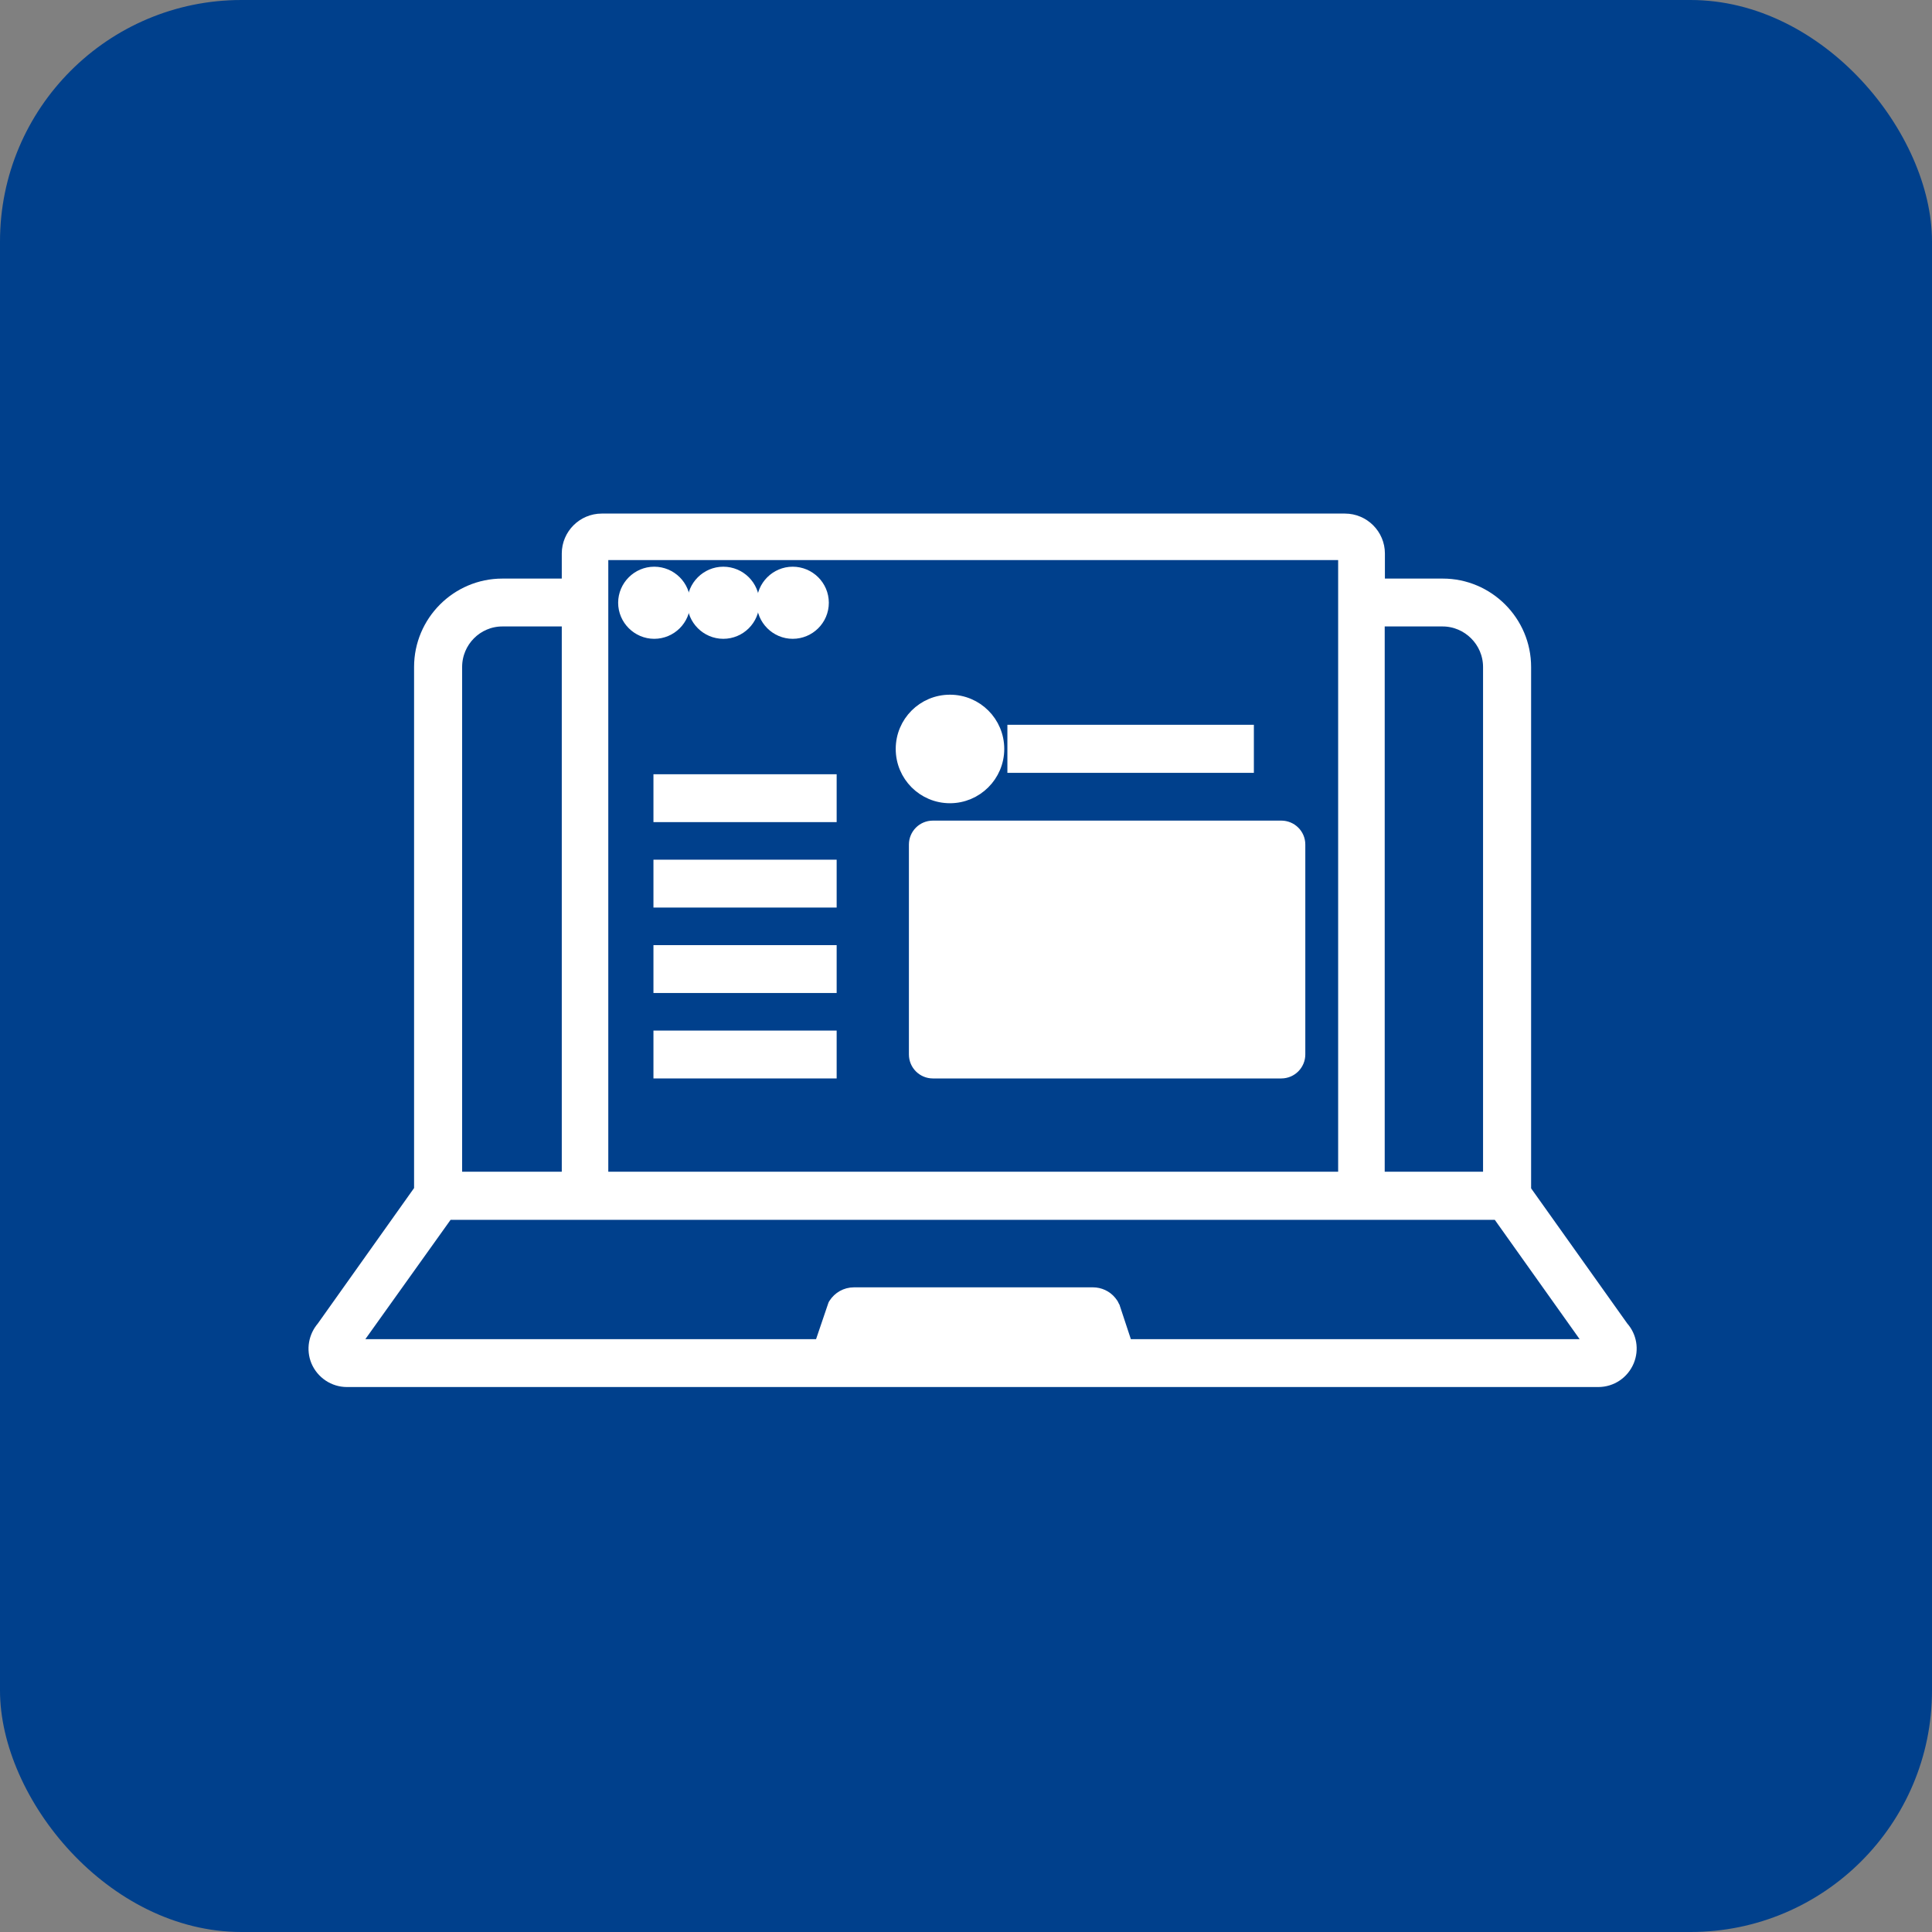
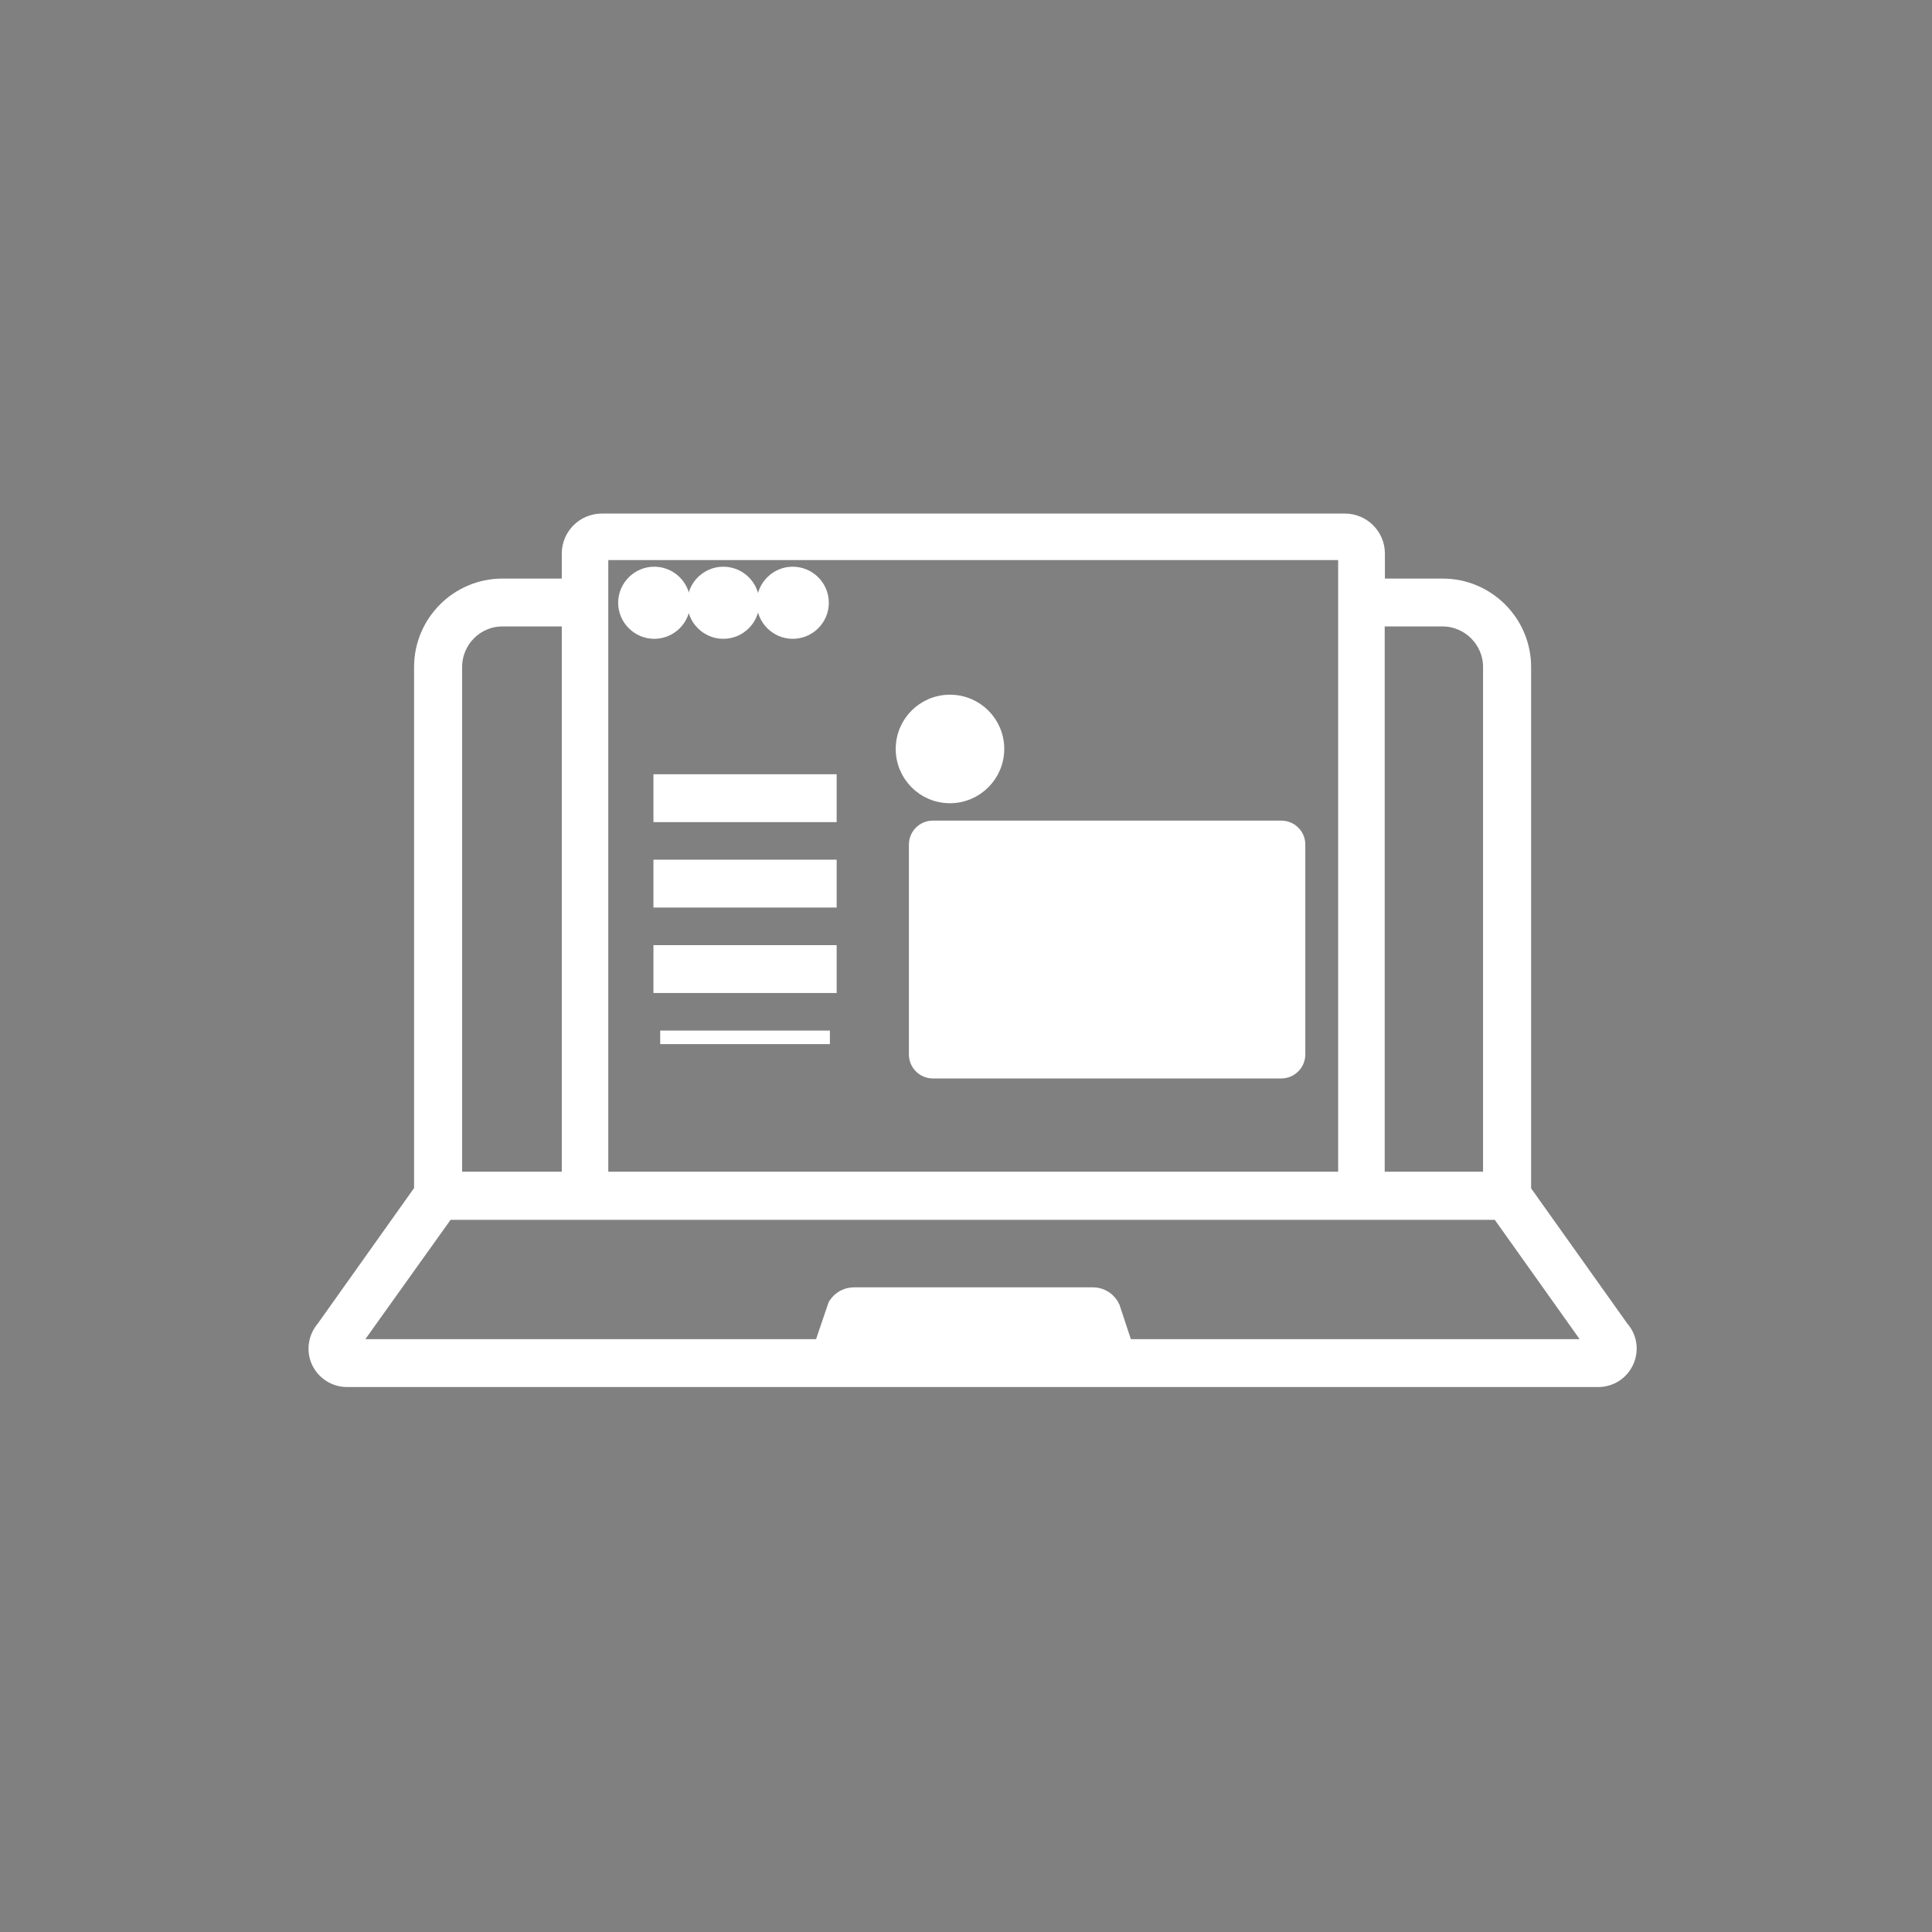
<svg xmlns="http://www.w3.org/2000/svg" width="40" height="40" viewBox="0 0 40 40" fill="none">
  <rect x="0" y="0" width="40" height="40" fill="#808080" stroke="none" />
-   <rect width="40" height="40" rx="5" fill="#00408C" />
  <path d="M27.846 10.773C28.224 10.773 28.533 11.082 28.533 11.46V12.119H29.871C30.801 12.119 31.56 12.878 31.56 13.809V24.648L33.579 27.486C33.748 27.675 33.791 27.938 33.696 28.171L33.695 28.173C33.593 28.417 33.358 28.577 33.09 28.577H7.183C6.919 28.577 6.68 28.417 6.577 28.173L6.576 28.171C6.481 27.937 6.529 27.676 6.69 27.489L8.713 24.642V13.809C8.713 12.878 9.471 12.119 10.401 12.119H11.771V11.46C11.771 11.082 12.08 10.773 12.458 10.773H27.846ZM7.292 27.866H16.996L17.278 27.036L17.284 27.02L17.293 27.005C17.375 26.878 17.517 26.793 17.68 26.793H22.628C22.762 26.793 22.894 26.852 22.981 26.959L23.017 27.008L23.023 27.019H23.023L23.045 27.064L23.05 27.072L23.053 27.082L23.312 27.866H32.976L31.02 25.115H9.257L7.292 27.866ZM28.529 24.399H30.845V13.809C30.845 13.271 30.404 12.83 29.866 12.83H28.529V24.399ZM12.455 11.457C12.455 11.457 12.454 11.458 12.454 11.46V24.399H27.845V11.457C27.845 11.457 27.843 11.456 27.841 11.456H12.458C12.455 11.456 12.455 11.457 12.455 11.457ZM10.401 12.83C9.864 12.83 9.428 13.27 9.428 13.809V24.399H11.771V12.83H10.401Z" fill="white" stroke="white" stroke-width="0.28" />
  <path d="M13.545 11.873C13.877 11.873 14.152 12.141 14.152 12.479C14.152 12.818 13.877 13.086 13.545 13.086C13.212 13.086 12.938 12.812 12.938 12.479C12.939 12.146 13.212 11.873 13.545 11.873Z" fill="white" stroke="white" stroke-width="0.28" />
  <path d="M14.975 11.873C15.307 11.873 15.582 12.141 15.582 12.479C15.582 12.818 15.307 13.086 14.975 13.086C14.641 13.086 14.368 12.812 14.368 12.479C14.368 12.146 14.642 11.873 14.975 11.873Z" fill="white" stroke="white" stroke-width="0.28" />
  <path d="M16.412 11.873C16.744 11.873 17.019 12.141 17.02 12.479C17.02 12.818 16.744 13.086 16.412 13.086C16.079 13.086 15.806 12.812 15.806 12.479C15.806 12.146 16.079 11.873 16.412 11.873Z" fill="white" stroke="white" stroke-width="0.28" />
  <path d="M17.182 16.17V16.881H13.669V16.17H17.182Z" fill="white" stroke="white" stroke-width="0.28" />
  <path d="M17.182 17.939V18.65H13.669V17.939H17.182Z" fill="white" stroke="white" stroke-width="0.28" />
  <path d="M17.182 19.708V20.419H13.669V19.708H17.182Z" fill="white" stroke="white" stroke-width="0.28" />
-   <path d="M17.182 21.477V22.188H13.669V21.477H17.182Z" fill="white" stroke="white" stroke-width="0.28" />
+   <path d="M17.182 21.477H13.669V21.477H17.182Z" fill="white" stroke="white" stroke-width="0.28" />
  <path d="M19.668 14.523C20.212 14.523 20.652 14.962 20.652 15.506C20.652 16.051 20.207 16.49 19.668 16.49C19.124 16.49 18.685 16.05 18.685 15.506C18.685 14.962 19.124 14.523 19.668 14.523Z" fill="white" stroke="white" stroke-width="0.28" />
-   <path d="M25.82 15.146V15.861H20.997V15.146H25.82Z" fill="white" stroke="white" stroke-width="0.28" />
  <path d="M26.529 17.13C26.721 17.13 26.885 17.285 26.885 17.485V21.831C26.885 22.023 26.73 22.187 26.529 22.188H19.314C19.121 22.188 18.958 22.032 18.958 21.831V17.485C18.958 17.293 19.113 17.13 19.314 17.13H26.529Z" fill="white" stroke="white" stroke-width="0.28" />
</svg>